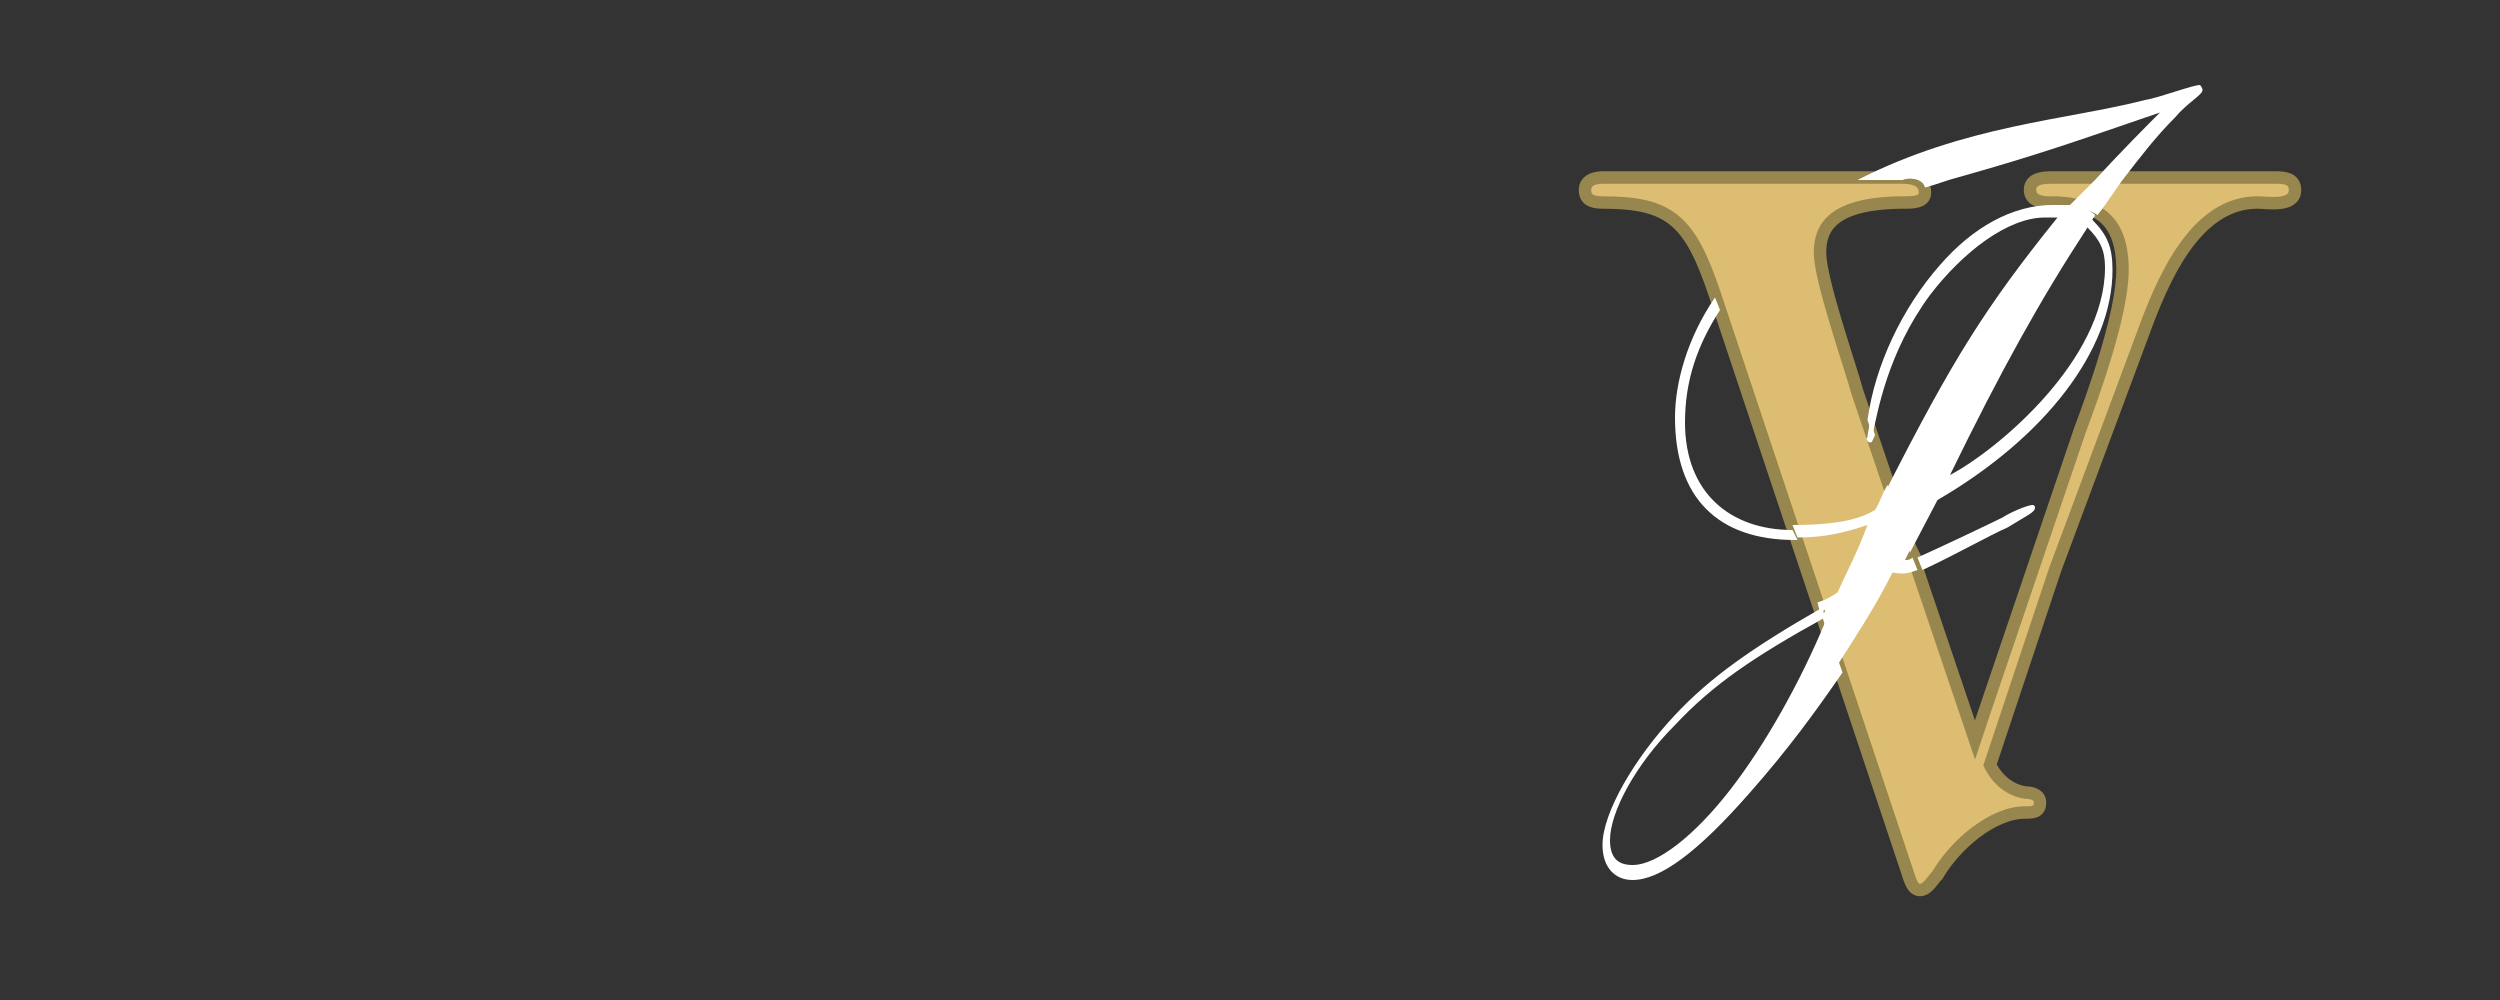
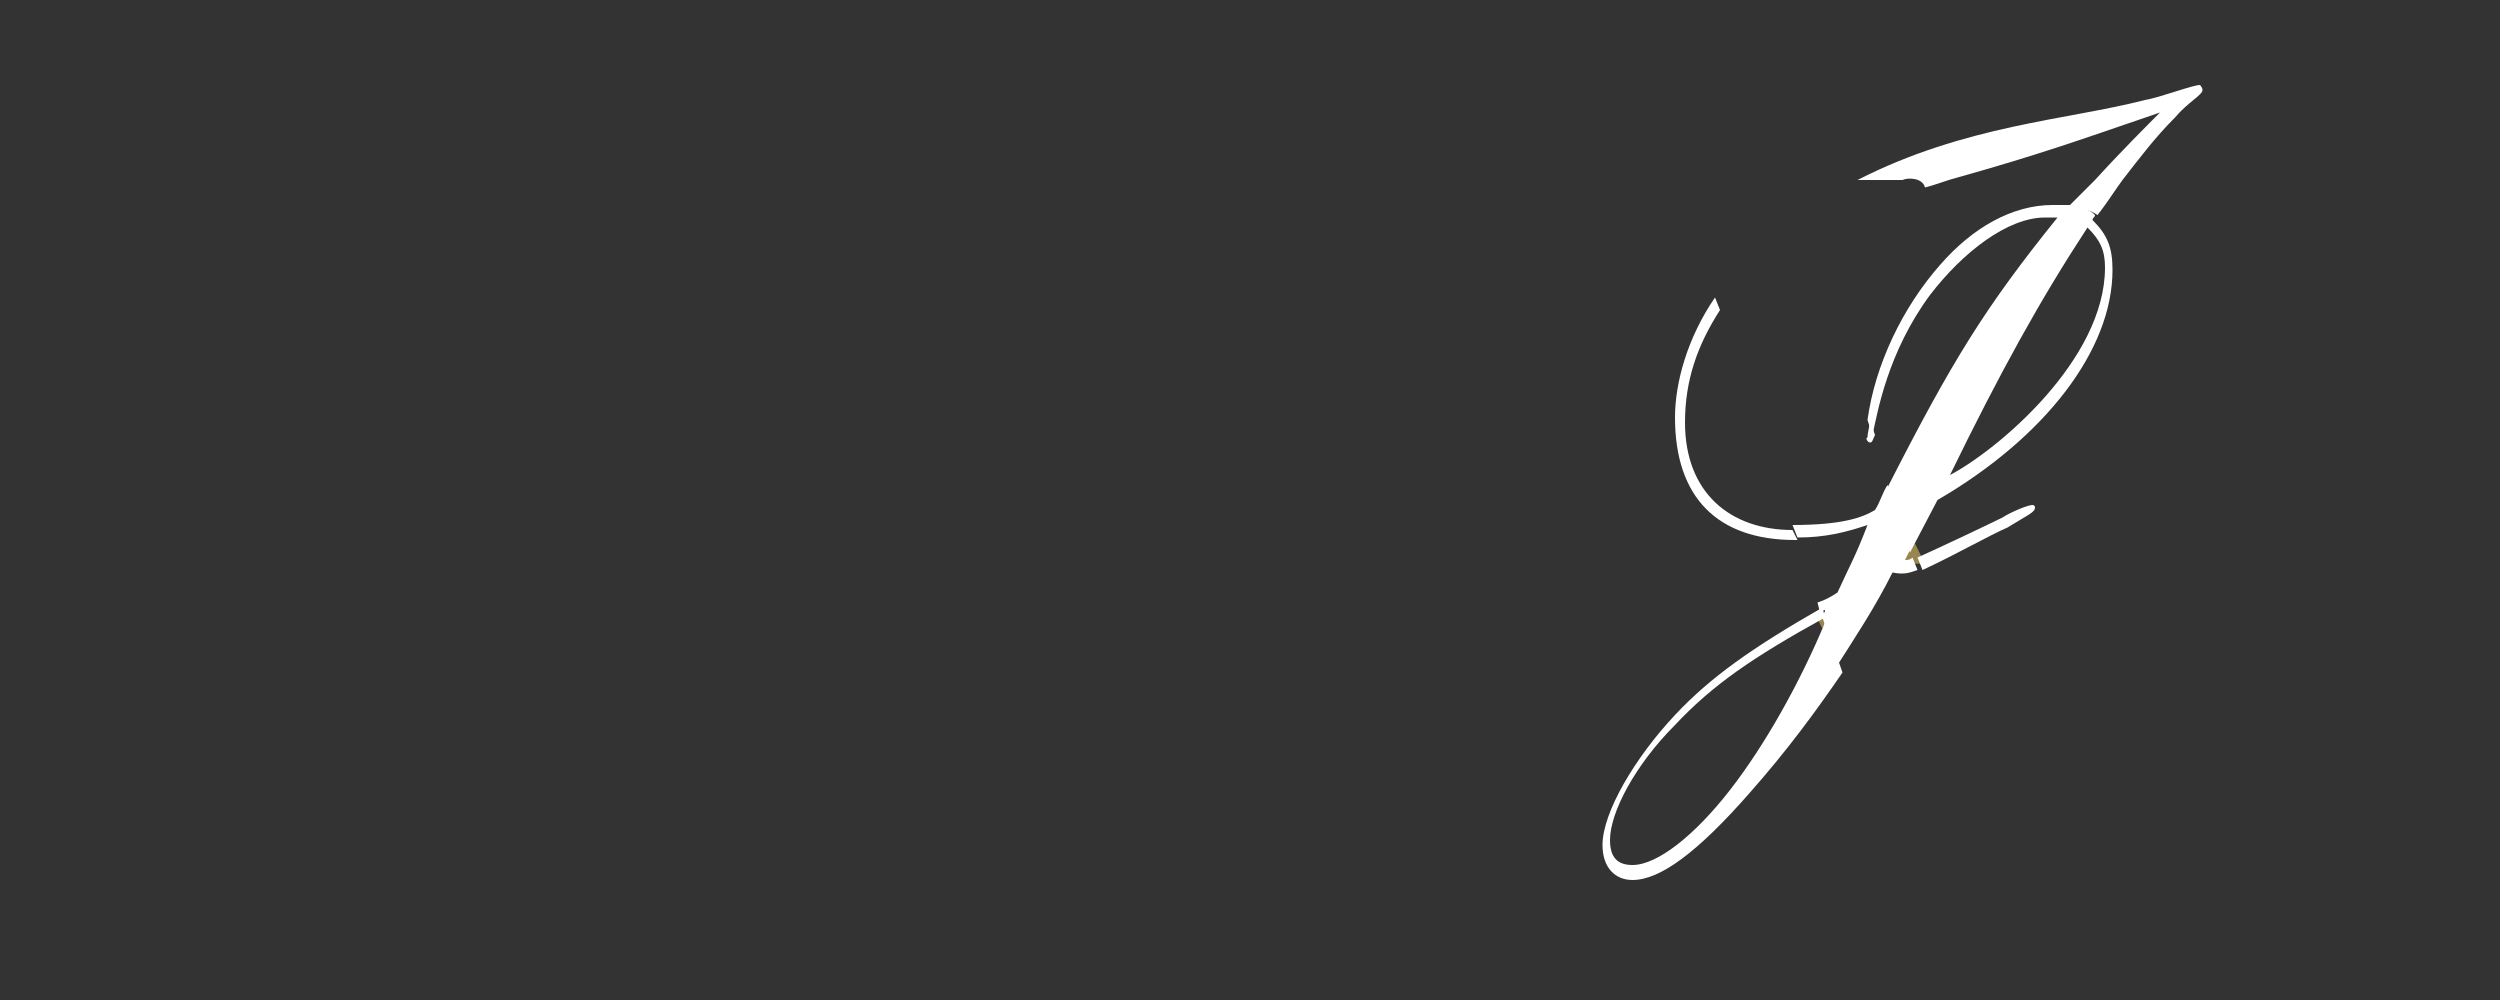
<svg xmlns="http://www.w3.org/2000/svg" version="1.1" id="Calque_1" x="0px" y="0px" width="100px" height="40px" viewBox="0 0 100 40" style="enable-background:new 0 0 100 40;" xml:space="preserve">
  <rect x="0" y="0" width="100" height="40" fill="#333333" stroke="none" />
  <style type="text/css">
	.st0{fill:#DCBD71;stroke:#98864F;stroke-width:0.498;}
	.st1{fill:none;}
	.st2{fill:#98864F;stroke:#98864F;stroke-width:0.498;}
	.st3{fill:#FFFFFF;}
</style>
  <g>
    <g>
      <g>
-         <path class="st0" d="M79,29.6L79,29.6l0.4-1.2l3.8-11.2c0.6-1.6,1.7-4.7,1.7-6.4c0-2.2-1.2-2.6-2.6-2.7c-0.2,0-1.1,0.1-1.1-0.5     c0-0.5,0.6-0.5,0.9-0.5h8.9c0.3,0,0.8,0,0.8,0.5c0,0.7-1.1,0.5-1.5,0.5c-2.5,0-3.8,3.1-4.6,5.3l-3.5,9.4l-2.6,7.8     c0.3,0.6,0.8,1,1.4,1.1c0.3,0,0.6,0.1,0.6,0.4c0,0.4-0.3,0.4-0.6,0.4c-1.3,0-2.8,1.3-3.5,2.5c-0.2,0.2-0.4,0.6-0.7,0.6     c-0.3,0-0.4-0.4-0.5-0.7l-7.7-23.1c-1-3-1.8-3.7-4.5-3.7c-0.4,0-0.7-0.1-0.7-0.5c0-0.4,0.4-0.5,0.7-0.5h11.9c0.3,0,1,0,1,0.6     c0,0.4-0.5,0.4-0.8,0.4c-2.9,0-3.4,1-3.4,2c0,1.1,1.2,4.5,1.5,5.6L79,29.6z" />
-       </g>
+         </g>
    </g>
    <g>
      <path class="st1" d="M81.9,8.6c-1.5,0-3.4,1.4-4.6,3.1c-1.7,2.4-2.1,4.8-2.3,5.6l0.7,2.1c2.6-5.1,3.9-7.2,6.8-10.8    C82.2,8.6,82,8.6,81.9,8.6z" />
      <path class="st1" d="M78,19c1.9-1,6.2-4.6,6.2-8.3c0-0.8-0.2-1.2-0.7-1.6C81.7,12,80,14.9,78,19z" />
      <path class="st1" d="M84.6,10.8c0,3.2-2.7,6.7-7,9.2l-1.1,2.1l0.1,0.2c0.9-0.4,3-1.4,3.4-1.6c0.4-0.2,1.1-0.5,1.2-0.5    c0.1,0,0.1,0,0.1,0.1c0,0.2-0.2,0.3-1.3,0.8c-0.7,0.3-2.1,1-3.4,1.7l2.3,6.8H79l0.3-1.2l3.8-11.2c0.6-1.6,1.7-4.7,1.7-6.4    c0-1.2-0.4-1.9-1-2.3c0,0.1-0.1,0.1-0.1,0.2C84.3,9.4,84.6,9.9,84.6,10.8z" />
      <path class="st1" d="M64.5,33.7c0,0.7,0.3,1,0.9,1c1,0,2.5-1.3,3.9-3c1.4-1.8,2.8-4.3,3.9-6.7L73,24.8c-2.9,1.6-4.5,2.8-6,4.3    C65.5,30.7,64.5,32.5,64.5,33.7z" />
      <path class="st1" d="M72.9,10.1c0,1.1,1.2,4.5,1.5,5.6l0.3,1c0.3-2.2,1.4-4.5,2.9-6.2c1.3-1.4,2.9-2.4,4.5-2.4c0.1,0,0.4,0,0.7,0    c0,0,0,0,0,0c-0.2,0-0.3,0-0.5-0.1c-0.2,0-1.1,0.1-1.1-0.5c0-0.5,0.6-0.5,0.9-0.5h1.7c1-1.1,2.1-2.2,2.6-2.7    c-3.5,1.3-4.8,1.8-8.1,2.6c-0.5,0.1-0.9,0.3-1.3,0.4c0,0.1,0.1,0.1,0.1,0.2c0,0.4-0.5,0.4-0.8,0.4c-0.7,0-1.2,0.1-1.7,0.1    c-0.4,0.1-0.7,0.3-1,0.4C73,9.1,72.9,9.6,72.9,10.1z" />
      <path class="st1" d="M67.5,16.9c0,2.8,1.7,4.3,4.3,4.3c0,0,0,0,0.1,0l-2.9-8.8C68,13.7,67.5,15.2,67.5,16.9z" />
      <path class="st2" d="M76.3,22.4c0.1,0,0.2-0.1,0.3-0.1l-0.1-0.2L76.3,22.4z" />
      <path class="st2" d="M73.2,24.7c-0.1,0-0.1,0.1-0.2,0.1l0.1,0.2C73.1,24.8,73.1,24.8,73.2,24.7z" />
      <path class="st3" d="M81.4,20.3c0-0.1-0.1-0.1-0.1-0.1c-0.2,0-0.9,0.3-1.2,0.5c-0.4,0.2-2.5,1.2-3.4,1.6l0.2,0.5    c1.3-0.6,2.7-1.4,3.4-1.7C81.1,20.6,81.4,20.5,81.4,20.3z" />
      <path class="st3" d="M77,7.5c0.4-0.1,0.9-0.3,1.3-0.4c3.2-0.9,4.6-1.4,8.1-2.6c-0.5,0.5-1.6,1.6-2.6,2.7h1.1    c0.7-0.9,1.3-1.7,2.1-2.5c0.5-0.6,1.1-0.9,1.1-1.1c0-0.1-0.1-0.2-0.1-0.2c-0.3,0-1.6,0.5-2.2,0.6c-3.1,0.8-7.2,1-11.5,3.2h1.8    C76.3,7.1,76.9,7.1,77,7.5z" />
      <path class="st3" d="M69.2,31.6c-1.4,1.8-2.9,3-3.9,3c-0.6,0-0.9-0.3-0.9-1c0-1.1,1-3,2.6-4.6c1.5-1.6,3.1-2.7,6-4.3l-0.1-0.4    c-2.8,1.6-4.5,2.8-5.9,4.3c-1.6,1.7-2.9,3.9-2.9,5.2c0,0.9,0.5,1.4,1.2,1.4c1.1,0,2.6-1.1,4.7-3.5c1.5-1.7,2.6-3.2,3.7-4.8    L73,24.9C72,27.3,70.6,29.8,69.2,31.6z" />
      <path class="st3" d="M82.8,8.2c-0.2,0-0.6,0-0.7,0c-1.6,0-3.2,0.9-4.5,2.4c-1.5,1.7-2.6,4-2.9,6.2l0.2,0.6    c0.2-0.9,0.6-3.3,2.3-5.6c1.3-1.7,3.1-3.1,4.6-3.1c0.1,0,0.3,0,0.5,0c-2.9,3.6-4.2,5.7-6.8,10.8l0.9,2.6l1.1-2.1    c4.3-2.5,7-6,7-9.2c0-0.9-0.2-1.4-0.8-2c0-0.1,0.1-0.1,0.1-0.2C83.6,8.4,83.2,8.2,82.8,8.2C82.8,8.2,82.8,8.2,82.8,8.2z     M84.2,10.7c0,3.7-4.3,7.3-6.2,8.3c2-4.1,3.6-7,5.5-9.9C84,9.6,84.2,10,84.2,10.7z" />
      <path class="st3" d="M71.7,21.2c-2.5,0-4.3-1.5-4.3-4.3c0-1.7,0.5-3.1,1.4-4.5l-0.2-0.5c-1.1,1.6-1.6,3.4-1.6,4.8    c0,3.2,1.7,4.9,4.8,4.9c0,0,0.1,0,0.1,0L71.7,21.2C71.8,21.2,71.8,21.2,71.7,21.2z" />
      <path class="st3" d="M76.7,22.8l-0.2-0.5c-0.1,0.1-0.2,0.1-0.3,0.1l0.2-0.4l-0.9-2.6c-0.2,0.3-0.3,0.7-0.5,1    c-0.5,0.3-1.3,0.6-3.3,0.6l0.2,0.5c1.1,0,1.9-0.2,2.8-0.5c-0.5,1.3-0.7,1.6-1.2,2.7c-0.3,0.2-0.5,0.3-0.8,0.4l0.1,0.4    c0.1,0,0.1-0.1,0.2-0.1c0,0.1-0.1,0.2-0.1,0.3l0.6,1.9c0.7-1.1,1.5-2.3,2.2-3.7C76.2,23,76.4,22.9,76.7,22.8z" />
      <path class="st3" d="M82.8,8.2c0.4,0.1,0.8,0.2,1.1,0.4c0.4-0.5,0.7-1,1-1.4h-1.1C83.5,7.5,83.1,7.9,82.8,8.2z" />
      <path class="st3" d="M74.8,17.7c0.1,0,0.1-0.1,0.2-0.3l-0.2-0.6c0,0.2-0.1,0.5-0.1,0.7C74.6,17.5,74.7,17.7,74.8,17.7z" />
    </g>
  </g>
</svg>